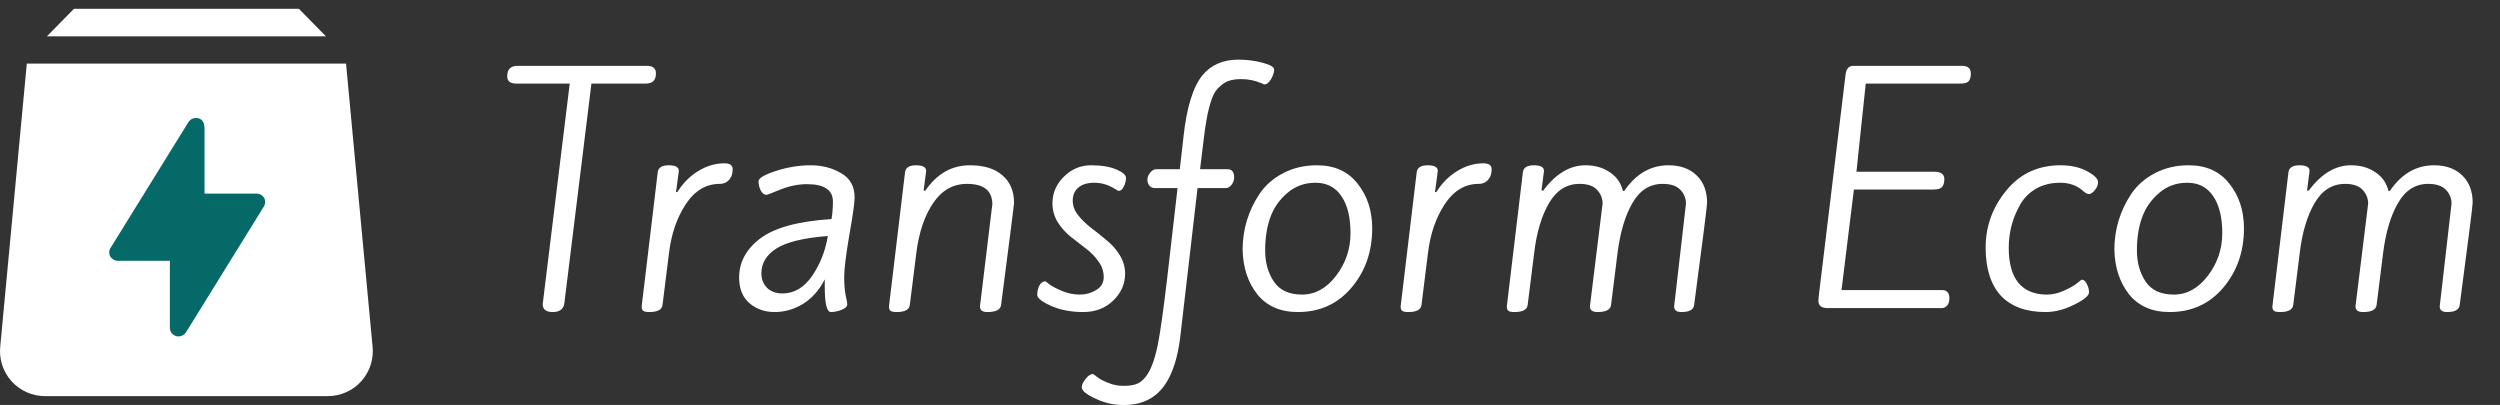
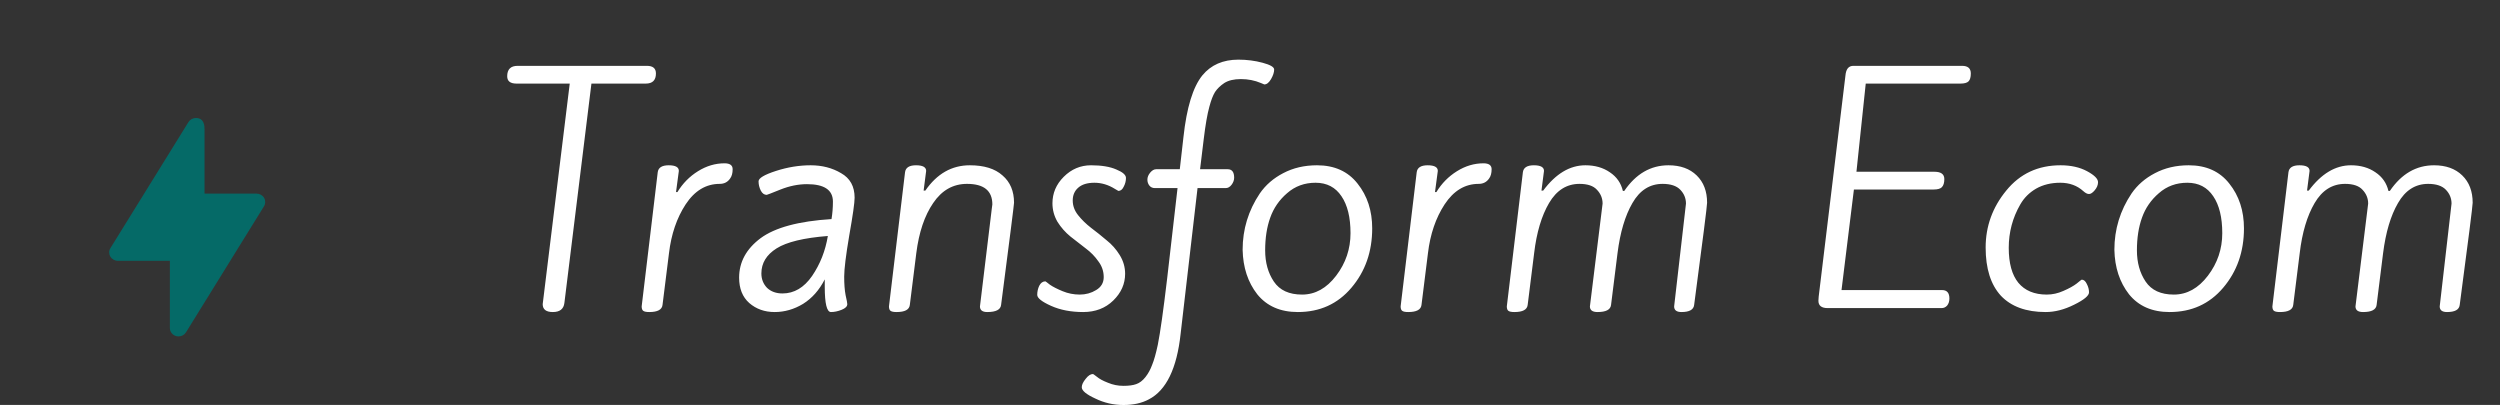
<svg xmlns="http://www.w3.org/2000/svg" width="284" height="46" viewBox="0 0 284 46" fill="none">
  <rect x="0" y="0" width="284" height="46" fill="#333333" stroke="none" />
-   <path d="M21.177 4.128H5.328L8.401 1H33.954L37.026 4.128H21.177ZM41.057 43.294C40.575 43.831 39.985 44.261 39.326 44.554C38.667 44.848 37.954 45 37.232 45H5.123C4.399 45.002 3.684 44.85 3.023 44.555C2.363 44.26 1.773 43.828 1.292 43.287C0.811 42.747 0.45 42.11 0.234 41.42C0.017 40.73 -0.05 40.001 0.036 39.283L3.045 7.225H39.31L42.318 39.314C42.398 40.029 42.327 40.752 42.11 41.438C41.892 42.123 41.534 42.756 41.057 43.294Z" fill="white" />
  <path d="M30 22.478C29.825 22.179 29.498 21.994 29.143 21.994H23.236V14.729C23.236 14.367 23.236 13.405 22.251 13.405C21.906 13.405 21.585 13.582 21.407 13.869L12.546 28.183C12.363 28.478 12.359 28.845 12.534 29.144C12.709 29.443 13.035 29.628 13.39 29.628H19.298V37.262C19.298 37.691 19.593 38.068 20.019 38.182C20.107 38.205 20.195 38.216 20.282 38.216C20.621 38.216 20.945 38.046 21.127 37.753L29.987 23.439C30.17 23.144 30.175 22.777 30 22.478Z" fill="#056A67" />
  <path d="M73.362 9.496H67.186L64.114 34.424C64.029 35.107 63.592 35.448 62.802 35.448C62.034 35.448 61.65 35.149 61.65 34.552C61.65 34.467 62.674 26.115 64.722 9.496H58.674C57.97 9.496 57.618 9.219 57.618 8.664C57.618 7.875 58.013 7.48 58.802 7.48H73.49C74.173 7.48 74.514 7.768 74.514 8.344C74.514 9.112 74.13 9.496 73.362 9.496ZM81.757 20.888C80.2 20.888 78.909 21.667 77.885 23.224C76.882 24.76 76.253 26.605 75.997 28.76L75.261 34.648C75.197 35.181 74.696 35.448 73.757 35.448C73.437 35.448 73.213 35.405 73.085 35.32C72.957 35.235 72.893 35.064 72.893 34.808L74.717 19.576C74.781 19.043 75.197 18.776 75.965 18.776C76.733 18.776 77.117 18.989 77.117 19.416L76.797 21.816H76.957C77.554 20.835 78.333 20.045 79.293 19.448C80.253 18.851 81.256 18.552 82.301 18.552C82.92 18.552 83.229 18.776 83.229 19.224C83.229 19.672 83.133 20.024 82.941 20.28C82.664 20.685 82.269 20.888 81.757 20.888ZM86.492 31.064C86.492 31.704 86.705 32.248 87.132 32.696C87.58 33.123 88.166 33.336 88.892 33.336C90.214 33.336 91.334 32.675 92.252 31.352C93.169 30.008 93.766 28.493 94.044 26.808C91.313 27.021 89.372 27.491 88.22 28.216C87.068 28.941 86.492 29.891 86.492 31.064ZM97.084 22.456C97.084 23.032 96.881 24.461 96.476 26.744C96.092 29.005 95.9 30.563 95.9 31.416C95.9 32.269 95.953 32.973 96.06 33.528C96.188 34.083 96.252 34.424 96.252 34.552C96.252 34.808 96.038 35.021 95.612 35.192C95.185 35.363 94.78 35.448 94.396 35.448C93.926 35.448 93.692 34.488 93.692 32.568V31.736C93.073 32.952 92.252 33.88 91.228 34.52C90.204 35.139 89.126 35.448 87.996 35.448C86.865 35.448 85.905 35.107 85.116 34.424C84.348 33.741 83.964 32.781 83.964 31.544C83.964 29.773 84.774 28.28 86.396 27.064C88.038 25.848 90.726 25.123 94.46 24.888C94.566 24.248 94.62 23.587 94.62 22.904C94.62 21.581 93.638 20.92 91.676 20.92C90.694 20.92 89.692 21.123 88.668 21.528C87.665 21.933 87.142 22.136 87.1 22.136C86.822 22.136 86.598 21.976 86.428 21.656C86.257 21.315 86.172 20.963 86.172 20.6C86.172 20.237 86.833 19.843 88.156 19.416C89.478 18.989 90.79 18.776 92.092 18.776C93.393 18.776 94.545 19.075 95.548 19.672C96.572 20.248 97.084 21.176 97.084 22.456ZM112.667 23.704L112.731 23.224C112.731 21.667 111.771 20.888 109.851 20.888C108.272 20.888 106.992 21.613 106.011 23.064C105.029 24.493 104.389 26.392 104.091 28.76L103.355 34.648C103.291 35.181 102.789 35.448 101.851 35.448C101.531 35.448 101.307 35.405 101.179 35.32C101.051 35.235 100.987 35.064 100.987 34.808L102.811 19.576C102.875 19.043 103.291 18.776 104.059 18.776C104.827 18.776 105.211 18.989 105.211 19.416L104.923 21.656H105.115C106.437 19.736 108.123 18.776 110.171 18.776C111.792 18.776 113.029 19.16 113.883 19.928C114.757 20.675 115.195 21.709 115.195 23.032C115.195 23.224 114.704 27.096 113.723 34.648C113.659 35.181 113.136 35.448 112.155 35.448C111.6 35.448 111.323 35.235 111.323 34.808L112.667 23.704ZM127.814 31.096C127.814 32.248 127.366 33.261 126.47 34.136C125.574 35.011 124.432 35.448 123.046 35.448C121.659 35.448 120.443 35.213 119.398 34.744C118.352 34.275 117.83 33.859 117.83 33.496C117.83 33.133 117.904 32.792 118.054 32.472C118.224 32.131 118.459 31.96 118.758 31.96C118.779 31.96 118.95 32.088 119.27 32.344C119.611 32.579 120.091 32.824 120.71 33.08C121.328 33.336 121.979 33.464 122.662 33.464C123.344 33.464 123.963 33.293 124.518 32.952C125.094 32.611 125.382 32.12 125.382 31.48C125.382 30.819 125.179 30.221 124.774 29.688C124.39 29.133 123.91 28.643 123.334 28.216C122.758 27.768 122.182 27.32 121.606 26.872C121.03 26.403 120.539 25.848 120.134 25.208C119.75 24.547 119.558 23.843 119.558 23.096C119.558 21.944 119.984 20.941 120.838 20.088C121.712 19.213 122.747 18.776 123.942 18.776C125.136 18.776 126.096 18.936 126.822 19.256C127.547 19.555 127.91 19.875 127.91 20.216C127.91 20.557 127.824 20.888 127.654 21.208C127.504 21.528 127.302 21.688 127.046 21.688C127.024 21.688 126.896 21.613 126.662 21.464C125.915 20.995 125.136 20.76 124.326 20.76C123.515 20.76 122.896 20.952 122.47 21.336C122.064 21.699 121.862 22.179 121.862 22.776C121.862 23.373 122.064 23.928 122.47 24.44C122.875 24.952 123.366 25.432 123.942 25.88C124.539 26.328 125.126 26.797 125.702 27.288C126.299 27.757 126.8 28.323 127.206 28.984C127.611 29.645 127.814 30.349 127.814 31.096ZM139.24 21.368H136.04L134.12 37.912C133.693 41.859 132.488 44.344 130.504 45.368C129.714 45.795 128.754 46.008 127.624 46.008C126.493 46.008 125.426 45.763 124.424 45.272C123.4 44.803 122.888 44.376 122.888 43.992C122.888 43.715 123.037 43.395 123.336 43.032C123.613 42.669 123.89 42.488 124.168 42.488C124.189 42.488 124.338 42.595 124.616 42.808C124.893 43.043 125.309 43.267 125.864 43.48C126.418 43.715 127.005 43.832 127.624 43.832C128.221 43.832 128.701 43.768 129.064 43.64C129.448 43.512 129.8 43.245 130.12 42.84C130.44 42.435 130.696 41.965 130.888 41.432C131.101 40.92 131.314 40.163 131.528 39.16C131.805 37.773 132.157 35.277 132.584 31.672L133.768 21.368H131.208C130.93 21.368 130.717 21.272 130.568 21.08C130.418 20.888 130.344 20.664 130.344 20.408C130.344 20.131 130.45 19.864 130.664 19.608C130.877 19.352 131.101 19.224 131.336 19.224H134.024L134.44 15.576C134.802 12.227 135.517 9.891 136.584 8.568C137.565 7.373 138.93 6.776 140.68 6.776C141.64 6.776 142.557 6.893 143.432 7.128C144.306 7.363 144.744 7.619 144.744 7.896C144.744 8.216 144.626 8.579 144.392 8.984C144.157 9.389 143.901 9.592 143.624 9.592C143.602 9.592 143.474 9.539 143.24 9.432C142.536 9.133 141.778 8.984 140.968 8.984C140.178 8.984 139.549 9.133 139.08 9.432C138.632 9.731 138.28 10.072 138.024 10.456C137.789 10.84 137.576 11.395 137.384 12.12C137.149 12.973 136.936 14.2 136.744 15.8L136.328 19.224H139.464C139.954 19.224 140.2 19.544 140.2 20.184C140.2 20.461 140.104 20.728 139.912 20.984C139.72 21.24 139.496 21.368 139.24 21.368ZM149.61 18.776C151.594 18.776 153.13 19.469 154.218 20.856C155.328 22.243 155.882 23.939 155.882 25.944C155.882 28.589 155.093 30.84 153.514 32.696C151.957 34.531 149.93 35.448 147.434 35.448C145.45 35.448 143.914 34.776 142.826 33.432C141.76 32.067 141.205 30.381 141.162 28.376C141.162 26.051 141.813 23.917 143.114 21.976C143.776 21.016 144.661 20.248 145.77 19.672C146.901 19.075 148.181 18.776 149.61 18.776ZM146.218 21.944C145.322 22.712 144.682 23.64 144.298 24.728C143.914 25.795 143.722 27.032 143.722 28.44C143.722 29.827 144.053 31.011 144.714 31.992C145.376 32.973 146.442 33.464 147.914 33.464C149.408 33.464 150.698 32.749 151.786 31.32C152.874 29.891 153.418 28.28 153.418 26.488C153.418 24.696 153.077 23.299 152.394 22.296C151.712 21.272 150.73 20.76 149.45 20.76C148.192 20.76 147.114 21.155 146.218 21.944ZM167.976 20.888C166.418 20.888 165.128 21.667 164.104 23.224C163.101 24.76 162.472 26.605 162.216 28.76L161.48 34.648C161.416 35.181 160.914 35.448 159.976 35.448C159.656 35.448 159.432 35.405 159.304 35.32C159.176 35.235 159.112 35.064 159.112 34.808L160.936 19.576C161 19.043 161.416 18.776 162.184 18.776C162.952 18.776 163.336 18.989 163.336 19.416L163.016 21.816H163.176C163.773 20.835 164.552 20.045 165.512 19.448C166.472 18.851 167.474 18.552 168.52 18.552C169.138 18.552 169.448 18.776 169.448 19.224C169.448 19.672 169.352 20.024 169.16 20.28C168.882 20.685 168.488 20.888 167.976 20.888ZM189.542 18.776C190.886 18.776 191.953 19.16 192.742 19.928C193.532 20.696 193.926 21.731 193.926 23.032C193.926 23.373 193.436 27.245 192.454 34.648C192.39 35.181 191.91 35.448 191.014 35.448C190.46 35.448 190.182 35.235 190.182 34.808L191.526 23.128C191.526 22.531 191.313 22.008 190.886 21.56C190.46 21.112 189.788 20.888 188.87 20.888C187.42 20.888 186.278 21.613 185.446 23.064C184.614 24.493 184.049 26.392 183.75 28.76L183.014 34.648C182.95 35.181 182.438 35.448 181.478 35.448C180.902 35.448 180.614 35.235 180.614 34.808L182.054 23.128C182.054 22.531 181.841 22.008 181.414 21.56C181.009 21.112 180.348 20.888 179.43 20.888C177.98 20.888 176.828 21.613 175.974 23.064C175.121 24.515 174.556 26.413 174.278 28.76L173.542 34.648C173.478 35.181 172.977 35.448 172.038 35.448C171.718 35.448 171.494 35.405 171.366 35.32C171.238 35.235 171.174 35.064 171.174 34.808L172.998 19.576C173.062 19.043 173.478 18.776 174.246 18.776C175.014 18.776 175.398 18.989 175.398 19.416L175.11 21.656H175.302C176.732 19.736 178.332 18.776 180.102 18.776C181.19 18.776 182.118 19.043 182.886 19.576C183.654 20.088 184.145 20.792 184.358 21.688H184.518C185.841 19.747 187.516 18.776 189.542 18.776ZM210.54 7.48H222.892C223.553 7.48 223.884 7.768 223.884 8.344C223.884 8.771 223.798 9.069 223.628 9.24C223.457 9.411 223.148 9.496 222.7 9.496H211.948L210.892 19.512H219.756C220.502 19.512 220.876 19.789 220.876 20.344C220.876 20.771 220.78 21.08 220.588 21.272C220.417 21.443 220.108 21.528 219.66 21.528H210.604L209.196 32.952H220.62C221.174 32.952 221.452 33.272 221.452 33.912C221.452 34.232 221.366 34.499 221.196 34.712C221.025 34.904 220.812 35 220.556 35H207.628C206.924 35 206.572 34.723 206.572 34.168C206.572 34.04 206.582 33.88 206.604 33.688L209.644 8.568C209.708 7.843 210.006 7.48 210.54 7.48ZM234.081 18.776C235.254 18.776 236.257 19 237.089 19.448C237.921 19.896 238.337 20.312 238.337 20.696C238.337 21.016 238.209 21.325 237.953 21.624C237.718 21.901 237.505 22.04 237.313 22.04C237.121 22.04 236.907 21.933 236.673 21.72C235.969 21.08 235.094 20.76 234.049 20.76C233.003 20.76 232.086 20.984 231.297 21.432C230.529 21.88 229.931 22.477 229.505 23.224C228.63 24.739 228.193 26.381 228.193 28.152C228.193 29.901 228.555 31.224 229.281 32.12C230.027 33.016 231.105 33.464 232.513 33.464C233.153 33.464 233.782 33.325 234.401 33.048C235.041 32.771 235.542 32.493 235.905 32.216C236.267 31.917 236.459 31.768 236.481 31.768C236.715 31.768 236.907 31.928 237.057 32.248C237.227 32.568 237.313 32.888 237.313 33.208C237.313 33.592 236.747 34.061 235.617 34.616C234.507 35.171 233.43 35.448 232.385 35.448C230.166 35.448 228.47 34.829 227.297 33.592C226.145 32.333 225.569 30.509 225.569 28.12C225.569 25.709 226.347 23.555 227.905 21.656C229.462 19.736 231.521 18.776 234.081 18.776ZM248.642 18.776C250.626 18.776 252.162 19.469 253.25 20.856C254.359 22.243 254.914 23.939 254.914 25.944C254.914 28.589 254.124 30.84 252.546 32.696C250.988 34.531 248.962 35.448 246.466 35.448C244.482 35.448 242.946 34.776 241.858 33.432C240.791 32.067 240.236 30.381 240.194 28.376C240.194 26.051 240.844 23.917 242.146 21.976C242.807 21.016 243.692 20.248 244.802 19.672C245.932 19.075 247.212 18.776 248.642 18.776ZM245.25 21.944C244.354 22.712 243.714 23.64 243.33 24.728C242.946 25.795 242.754 27.032 242.754 28.44C242.754 29.827 243.084 31.011 243.746 31.992C244.407 32.973 245.474 33.464 246.946 33.464C248.439 33.464 249.73 32.749 250.818 31.32C251.906 29.891 252.45 28.28 252.45 26.488C252.45 24.696 252.108 23.299 251.426 22.296C250.743 21.272 249.762 20.76 248.482 20.76C247.223 20.76 246.146 21.155 245.25 21.944ZM276.511 18.776C277.855 18.776 278.922 19.16 279.711 19.928C280.5 20.696 280.895 21.731 280.895 23.032C280.895 23.373 280.404 27.245 279.423 34.648C279.359 35.181 278.879 35.448 277.983 35.448C277.428 35.448 277.151 35.235 277.151 34.808L278.495 23.128C278.495 22.531 278.282 22.008 277.855 21.56C277.428 21.112 276.756 20.888 275.839 20.888C274.388 20.888 273.247 21.613 272.415 23.064C271.583 24.493 271.018 26.392 270.719 28.76L269.983 34.648C269.919 35.181 269.407 35.448 268.447 35.448C267.871 35.448 267.583 35.235 267.583 34.808L269.023 23.128C269.023 22.531 268.81 22.008 268.383 21.56C267.978 21.112 267.316 20.888 266.399 20.888C264.948 20.888 263.796 21.613 262.943 23.064C262.09 24.515 261.524 26.413 261.247 28.76L260.511 34.648C260.447 35.181 259.946 35.448 259.007 35.448C258.687 35.448 258.463 35.405 258.335 35.32C258.207 35.235 258.143 35.064 258.143 34.808L259.967 19.576C260.031 19.043 260.447 18.776 261.215 18.776C261.983 18.776 262.367 18.989 262.367 19.416L262.079 21.656H262.271C263.7 19.736 265.3 18.776 267.071 18.776C268.159 18.776 269.087 19.043 269.855 19.576C270.623 20.088 271.114 20.792 271.327 21.688H271.487C272.81 19.747 274.484 18.776 276.511 18.776Z" fill="white" />
</svg>